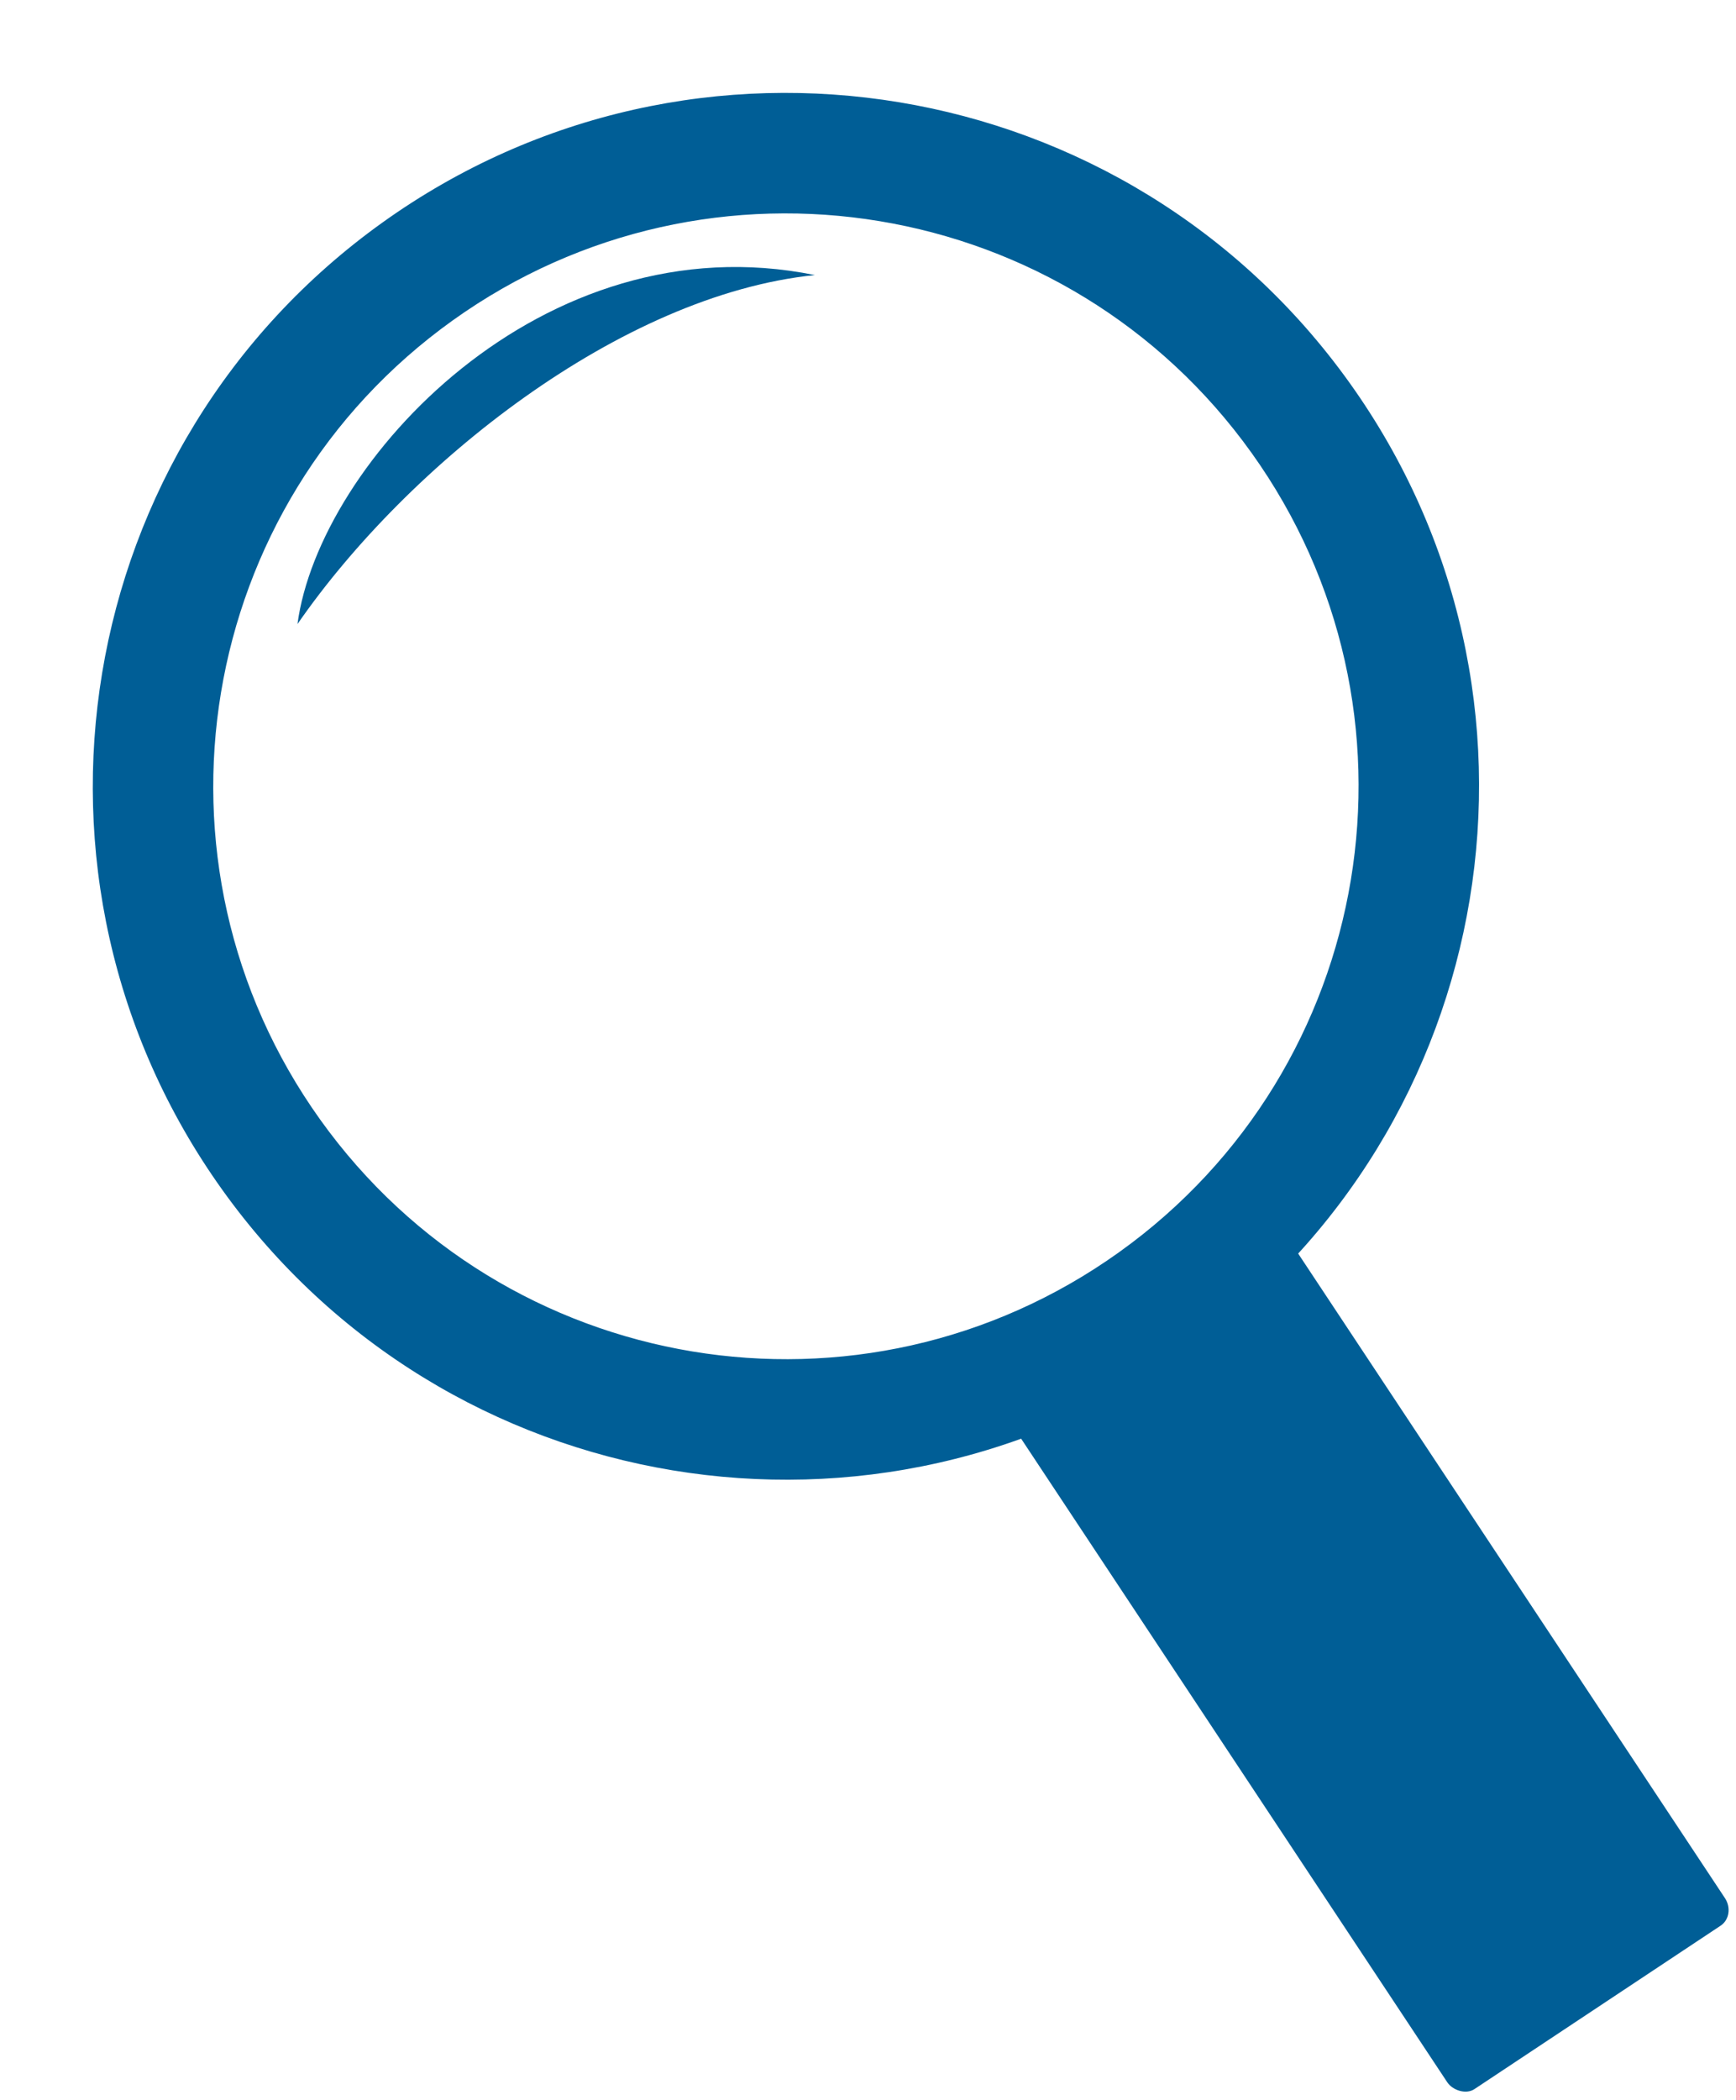
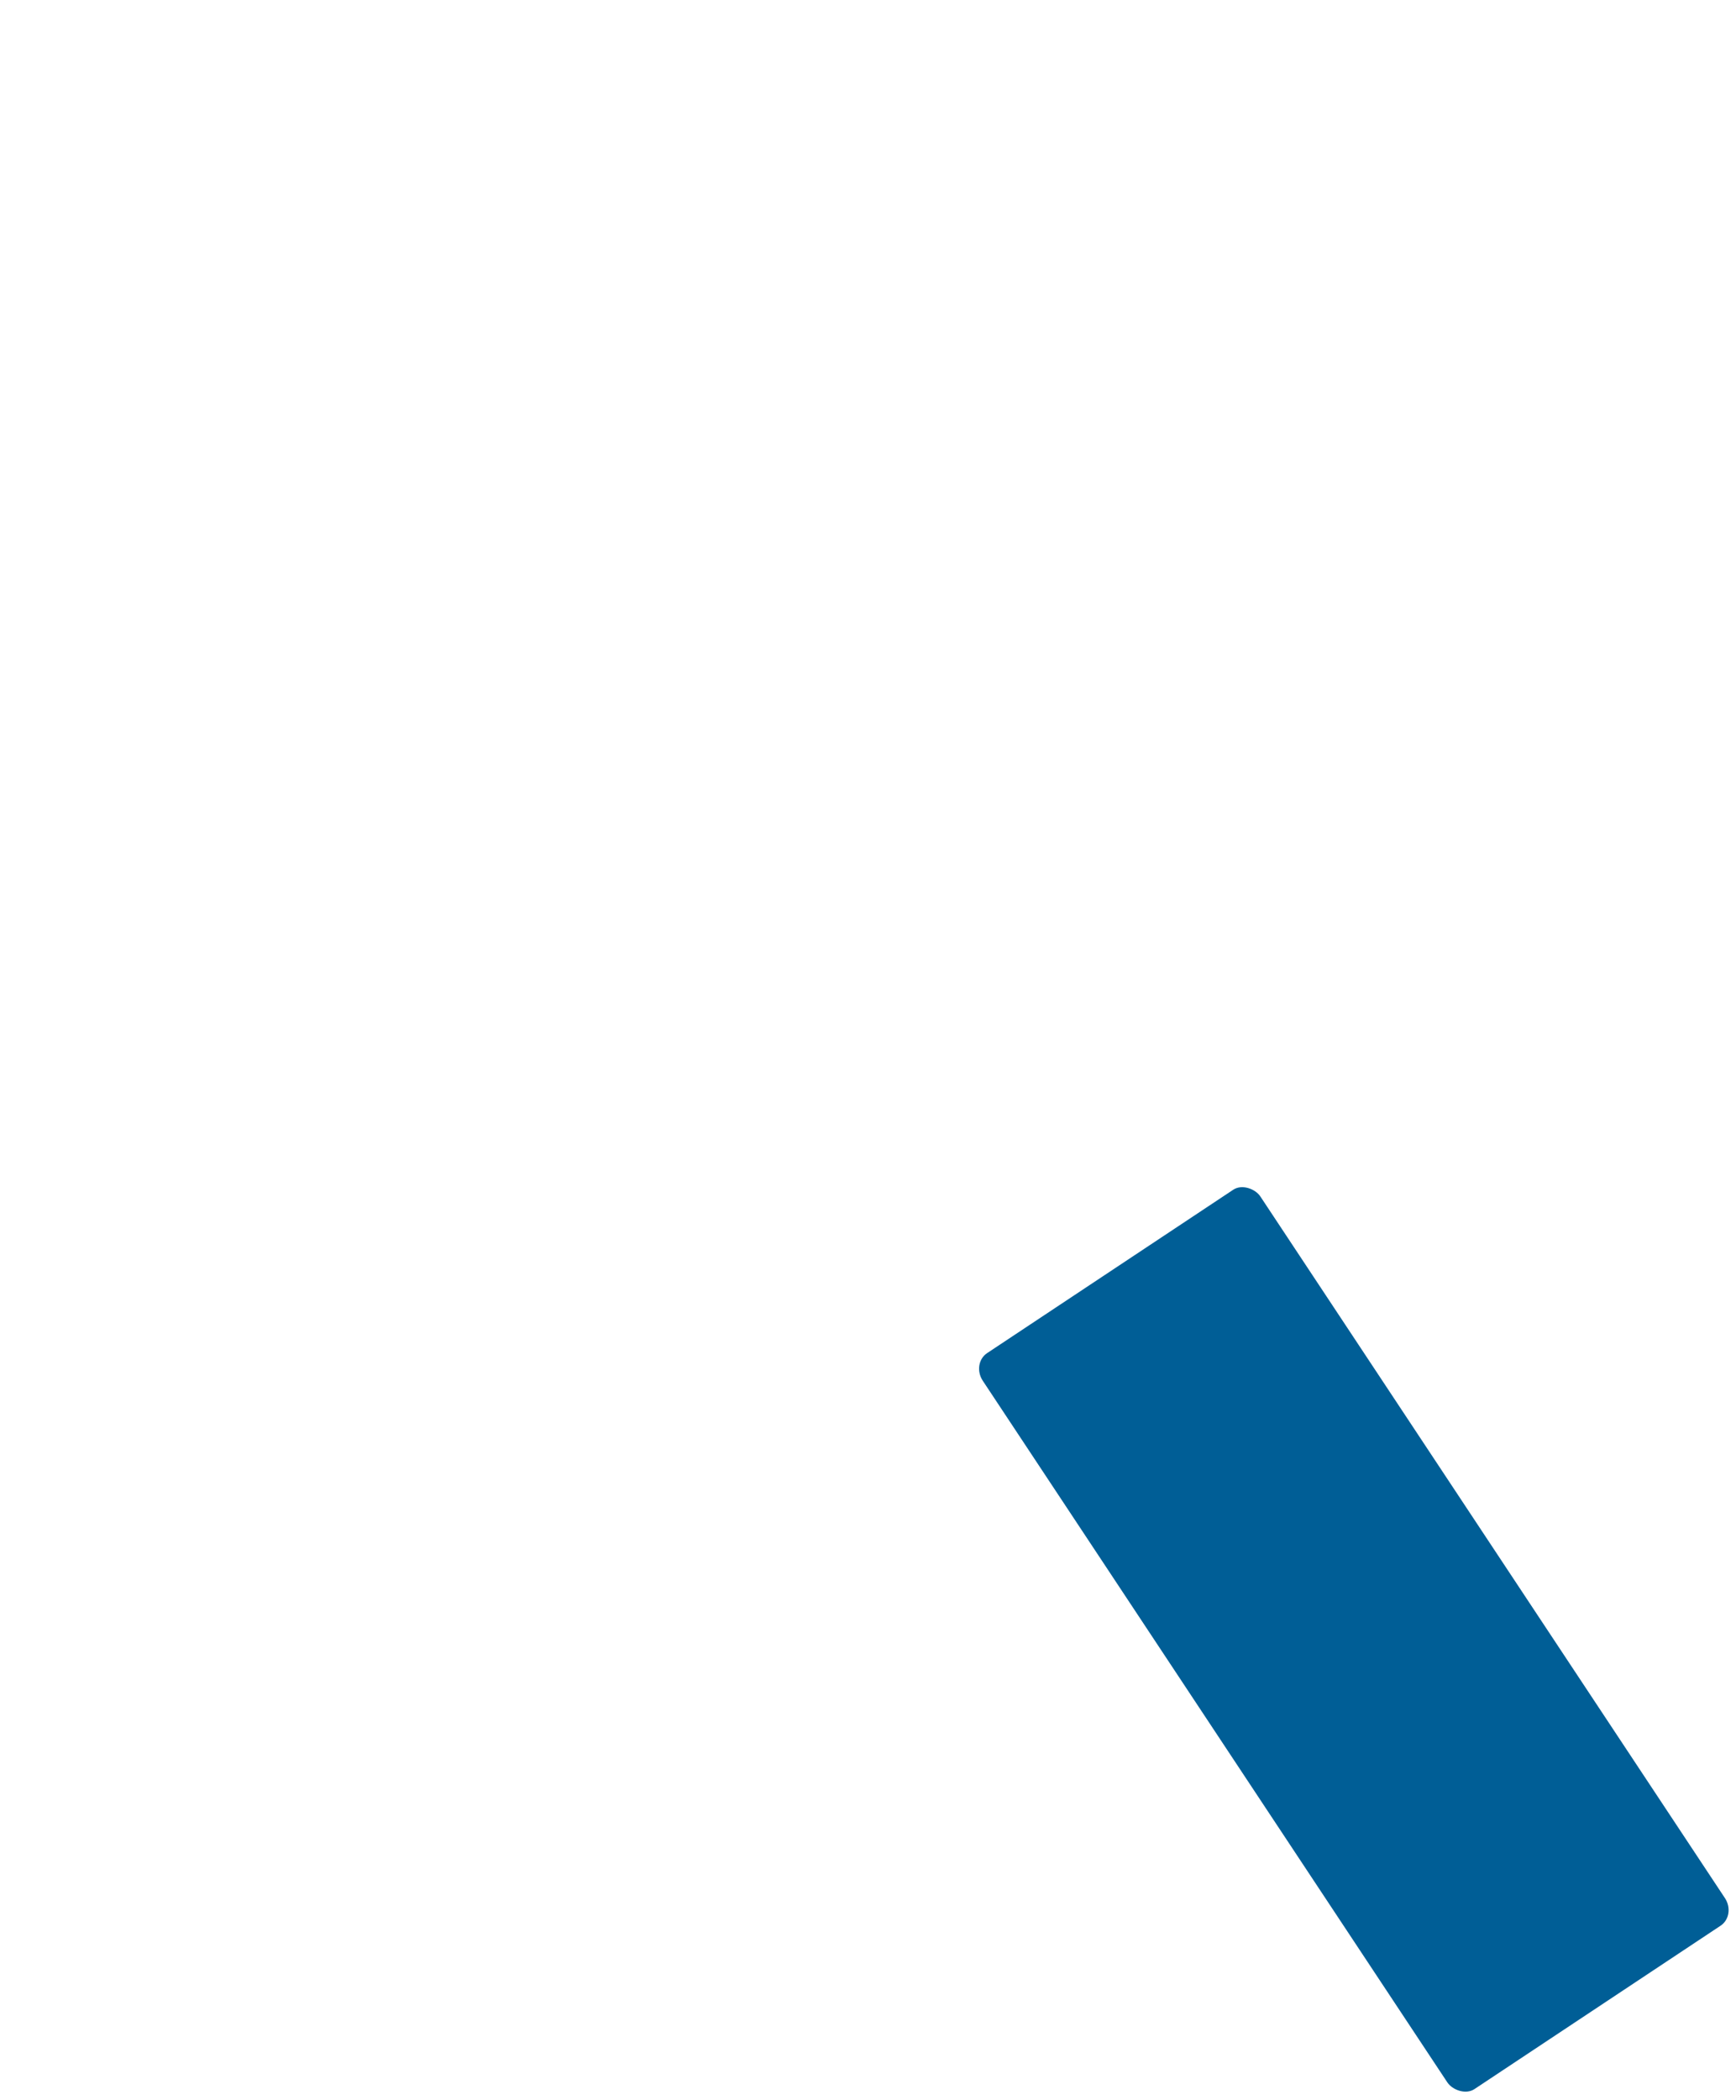
<svg xmlns="http://www.w3.org/2000/svg" clip-rule="evenodd" fill="#000000" fill-rule="evenodd" height="198.9" image-rendering="optimizeQuality" preserveAspectRatio="xMidYMid meet" shape-rendering="geometricPrecision" text-rendering="geometricPrecision" version="1" viewBox="14.7 -2.5 164.5 198.9" width="164.5" zoomAndPan="magnify">
  <g>
    <g fill="#005e96" id="change1_1">
-       <path d="M50.957 18.567c29.498,-21.107 70.522,-14.302 91.628,15.197 21.105,29.499 14.301,70.523 -15.197,91.628 -29.499,21.105 -70.523,14.302 -91.628,-15.197 -21.107,-29.499 -14.302,-70.523 15.197,-91.628zm6.641 9.282c24.372,-17.437 58.265,-11.816 75.703,12.556 17.438,24.372 11.816,58.267 -12.556,75.703 -24.372,17.438 -58.265,11.817 -75.703,-12.556 -17.438,-24.372 -11.816,-58.265 12.556,-75.703z" fill="inherit" />
      <rect fill="inherit" height="297.919" rx="6.961" ry="6.961" transform="matrix(.214 -.142 .155 .234 106.747 126.657)" width="122.917" />
-       <path d="M42.889 56.612c10.461,-15.115 30.599,-31.174 49.022,-33.058 -25.858,-5.256 -46.992,17.793 -49.022,33.058z" fill="inherit" />
    </g>
  </g>
</svg>